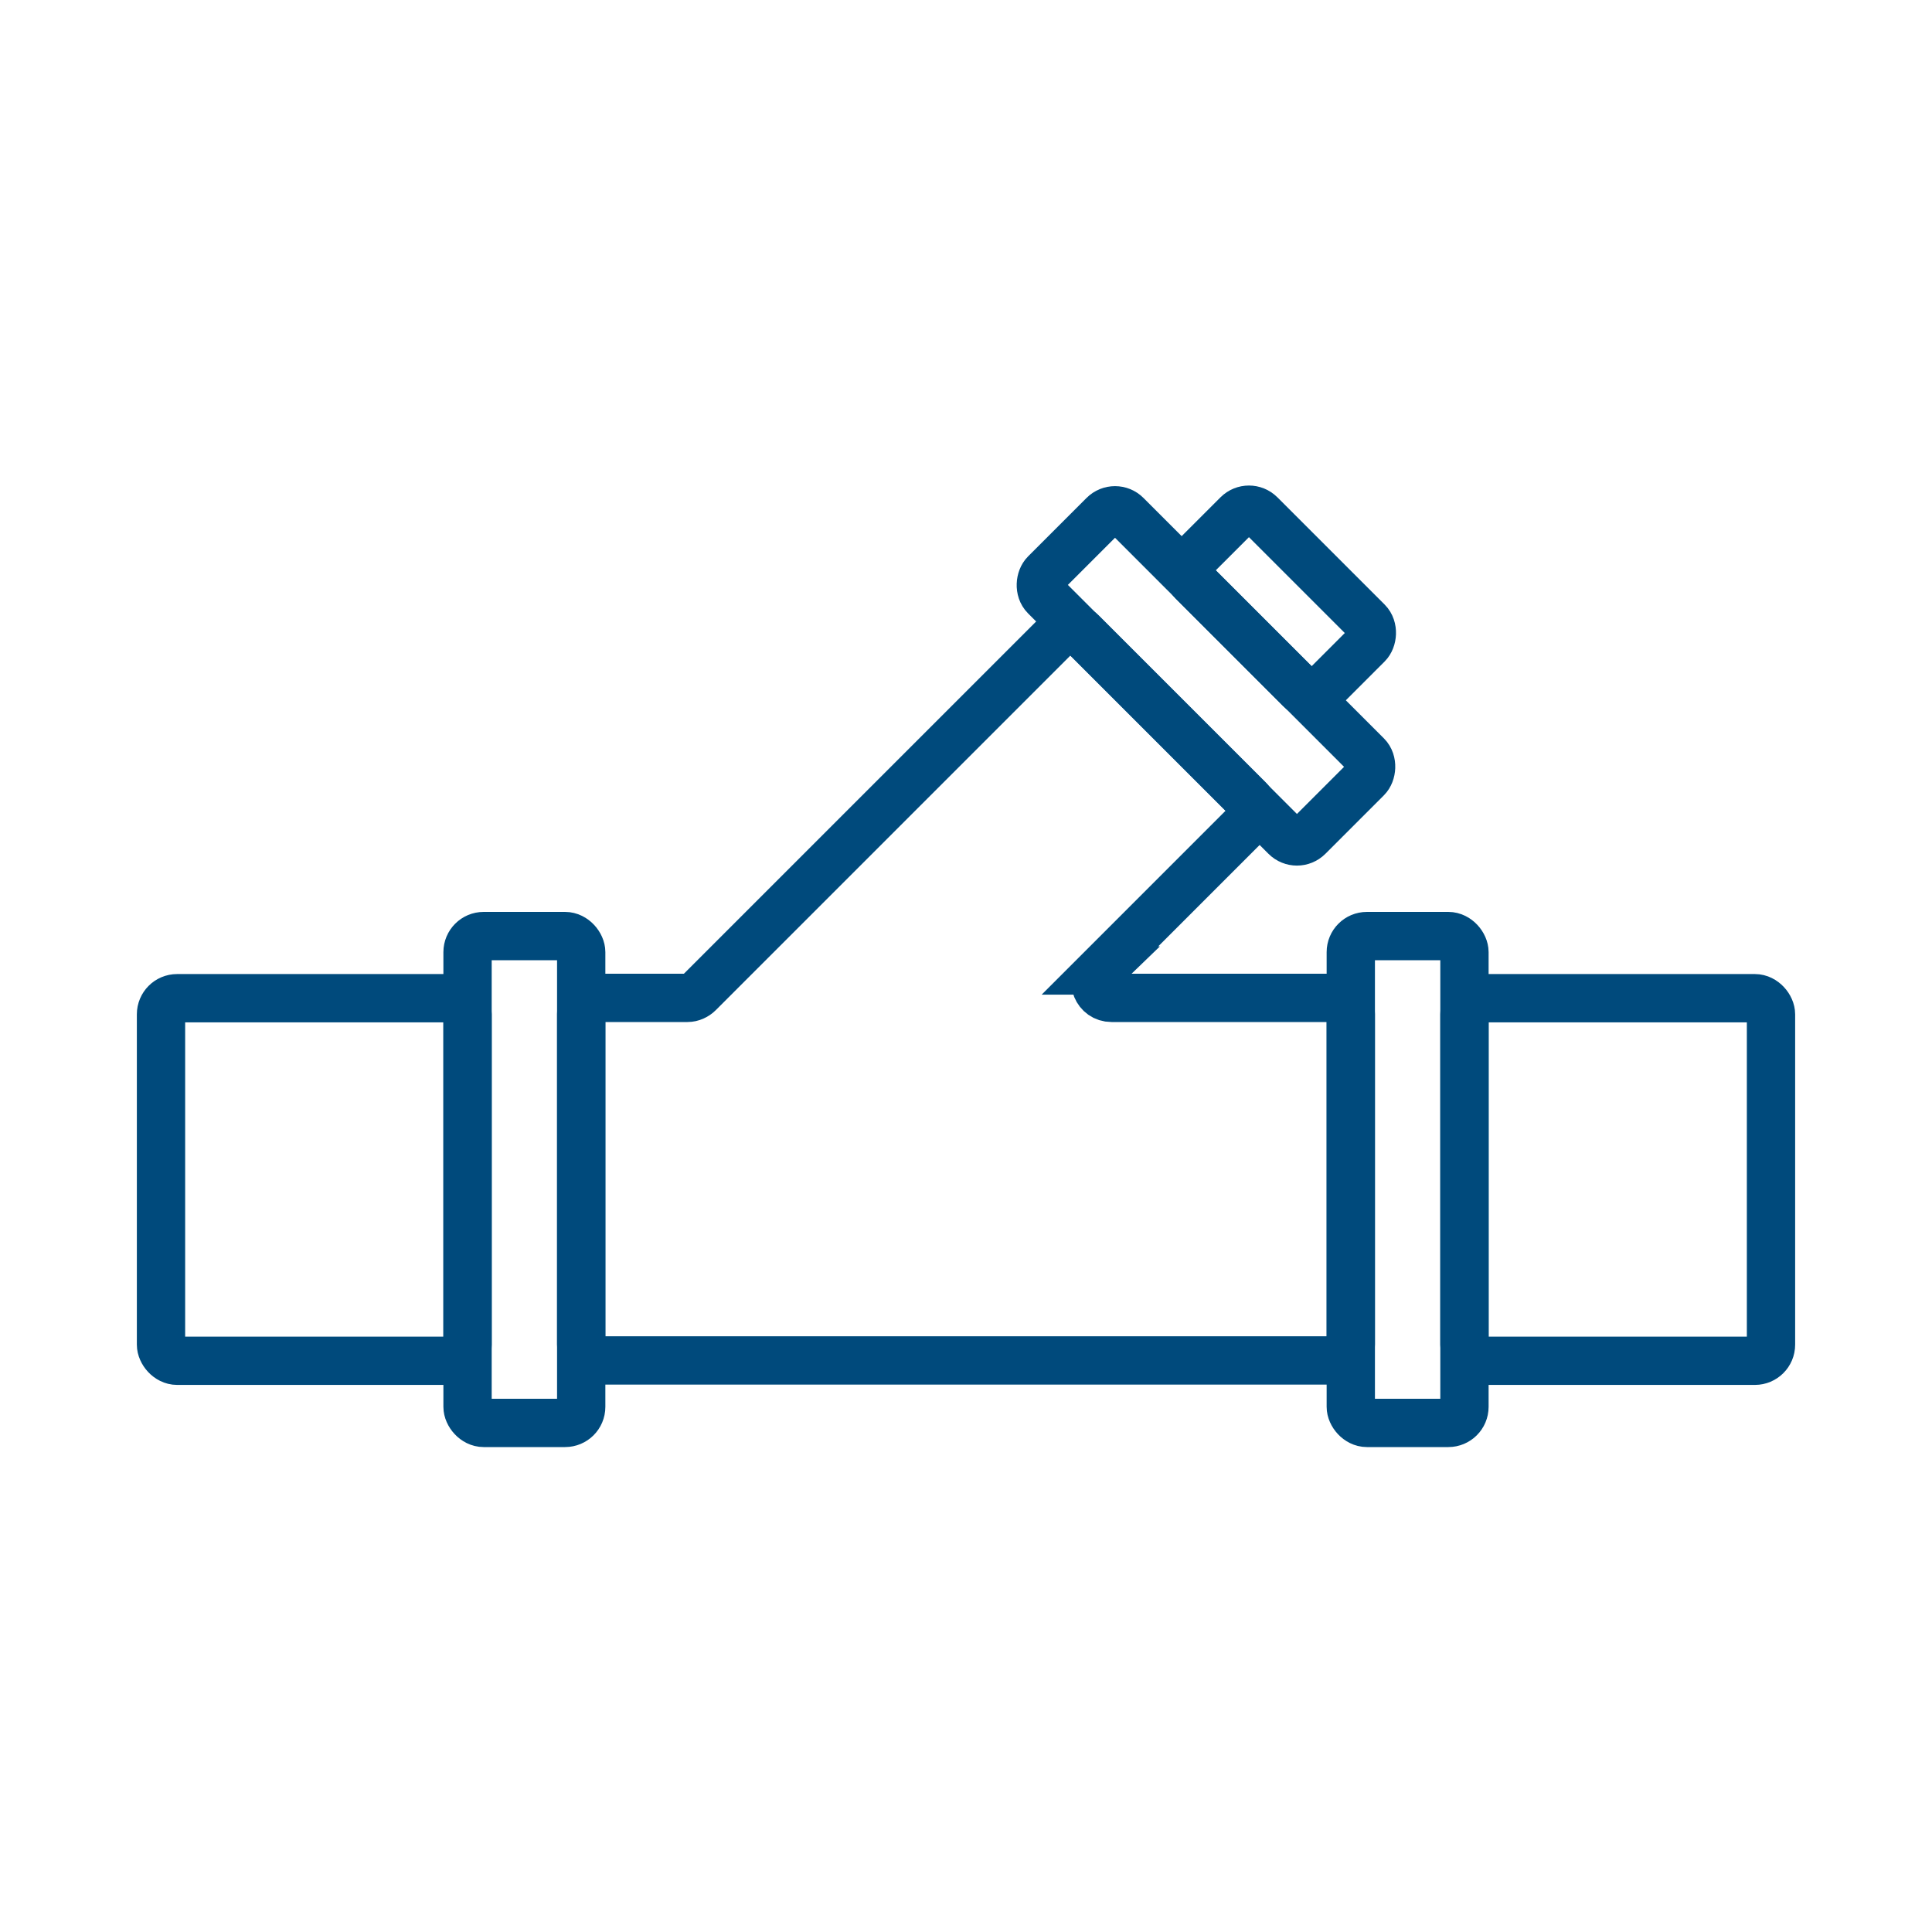
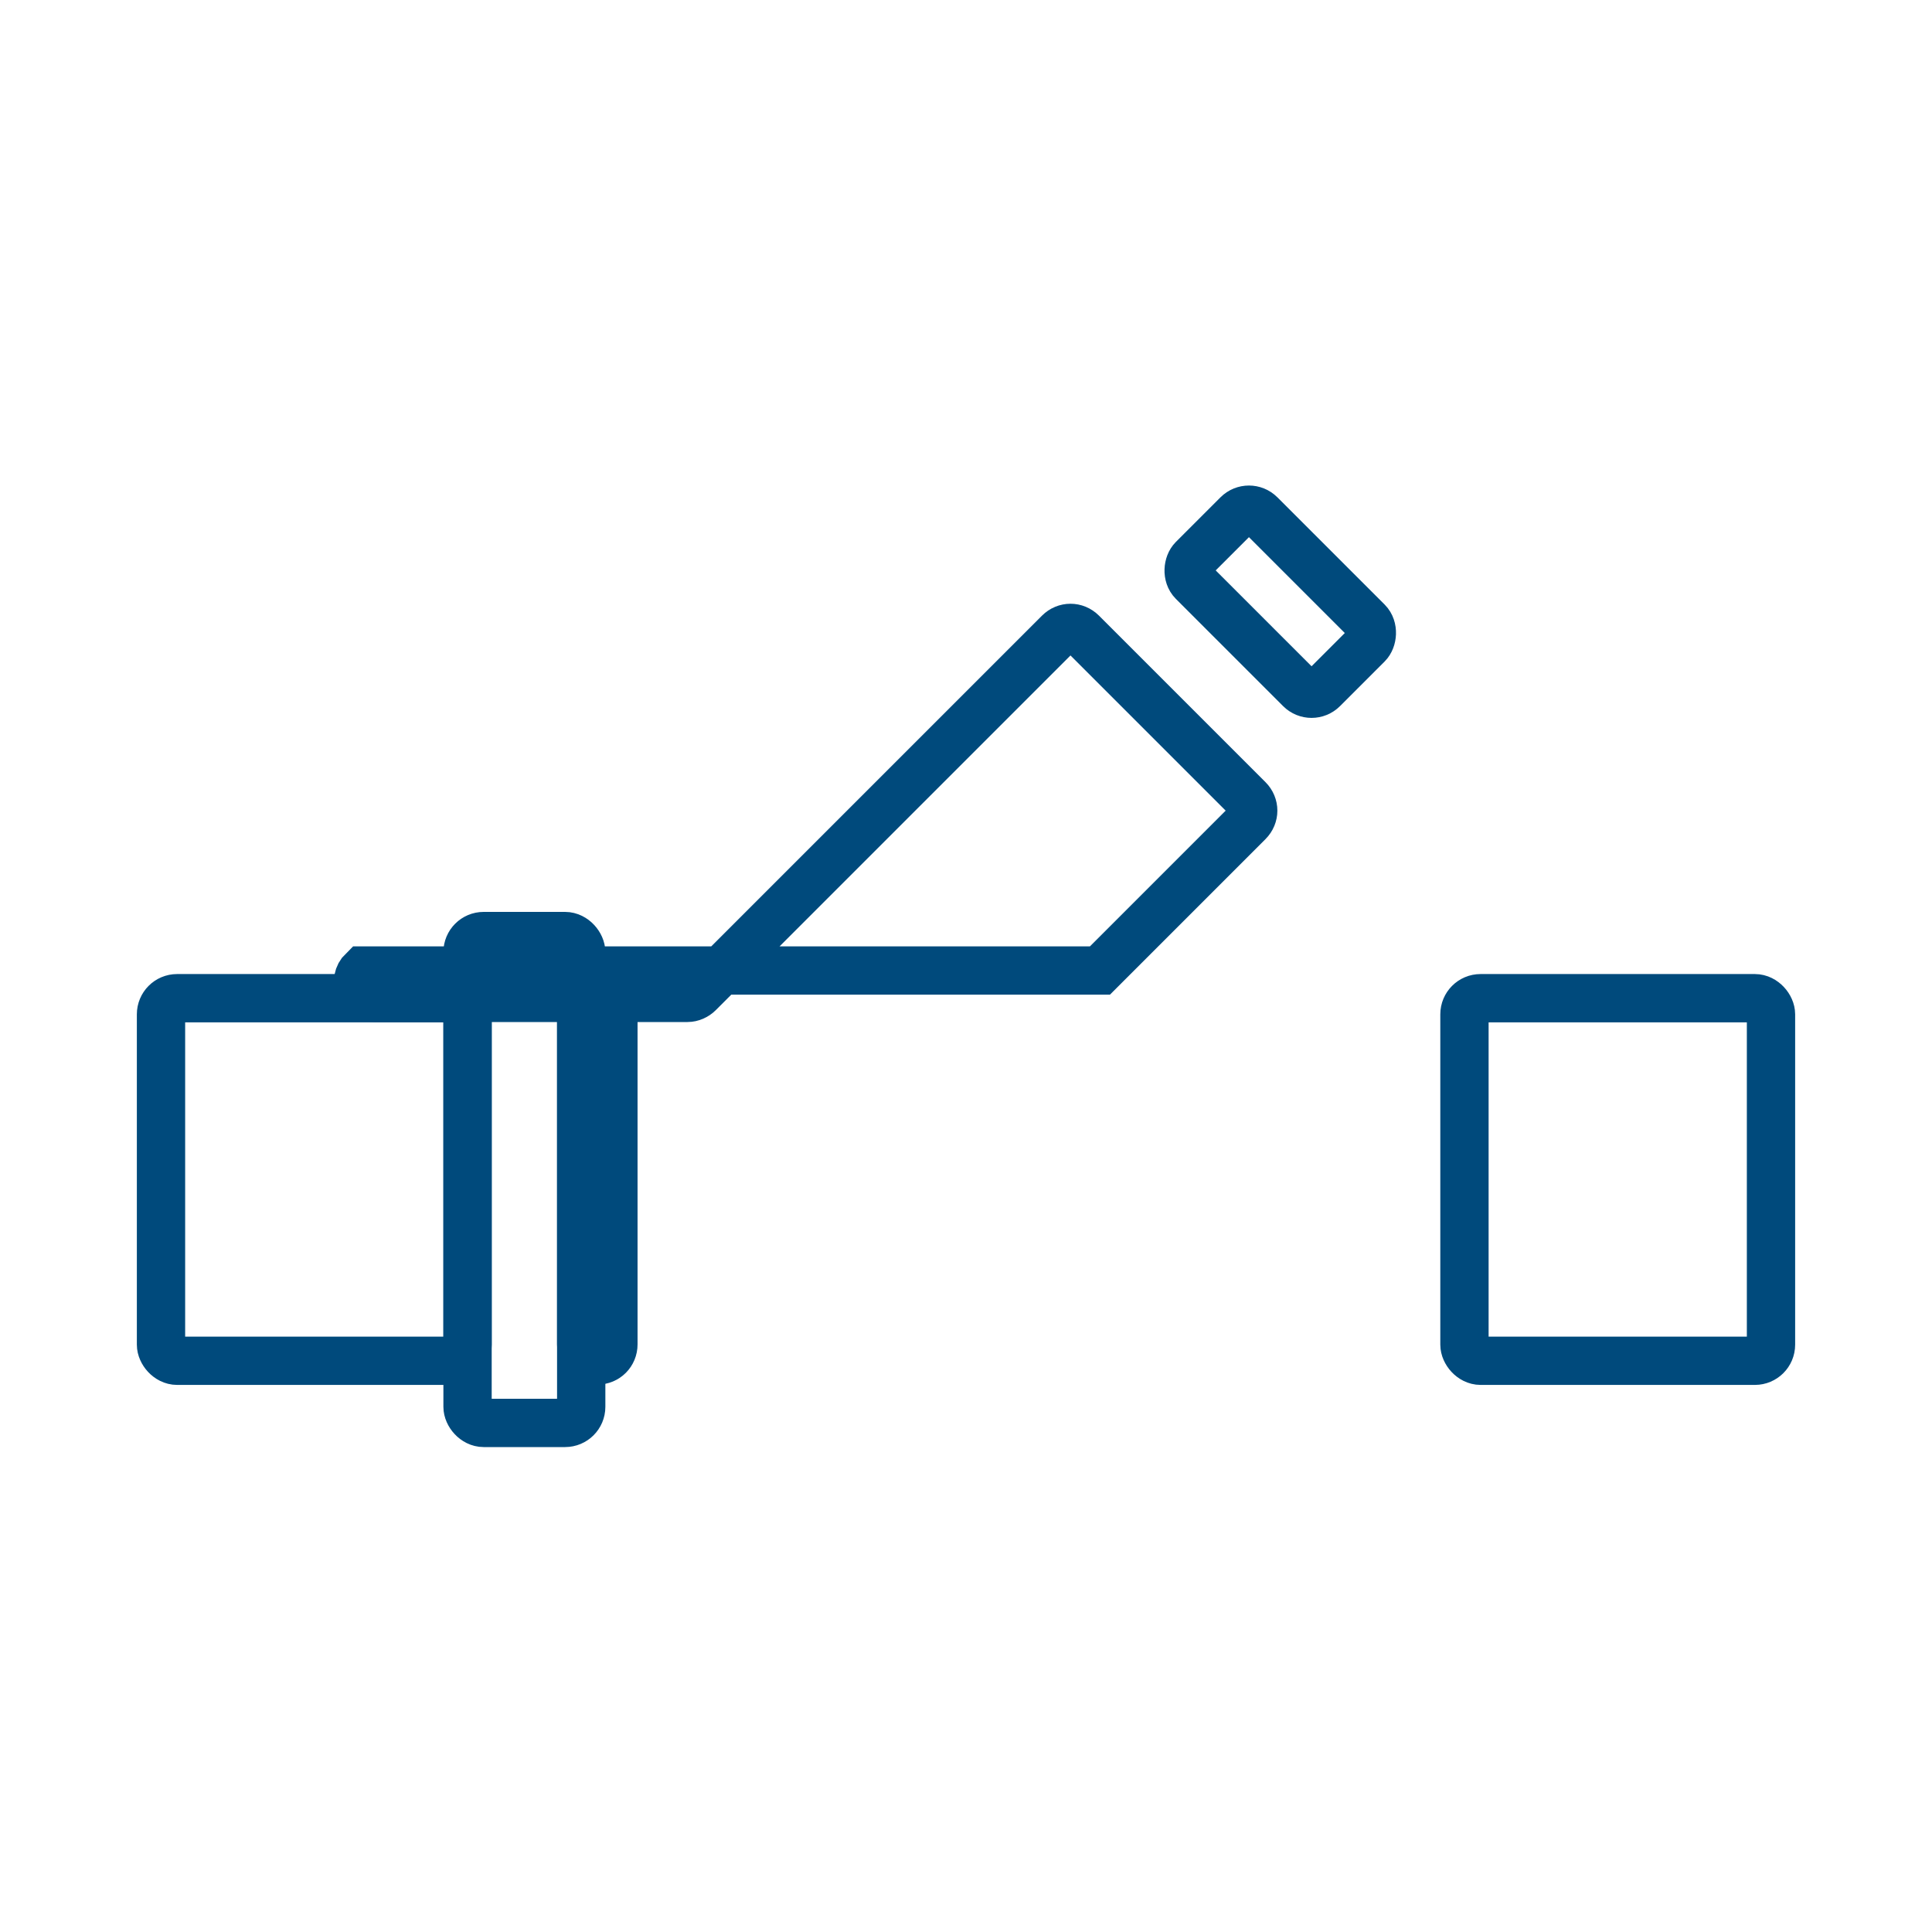
<svg xmlns="http://www.w3.org/2000/svg" id="Layer_2" data-name="Layer 2" viewBox="0 0 60 60">
  <defs>
    <style>
      .cls-1 {
        fill: none;
        stroke: #004a7c;
        stroke-miterlimit: 10;
        stroke-width: 1.5px;
      }
    </style>
  </defs>
  <rect class="cls-1" x="5" y="31" width="9.52" height="11.26" rx=".5" ry=".5" />
  <rect class="cls-1" x="14.52" y="29.07" width="3.53" height="15.12" rx=".5" ry=".5" transform="translate(32.57 73.26) rotate(180)" />
  <rect class="cls-1" x="45.48" y="31" width="9.52" height="11.26" rx=".5" ry=".5" />
-   <rect class="cls-1" x="41.95" y="29.07" width="3.53" height="15.12" rx=".5" ry=".5" transform="translate(87.43 73.26) rotate(180)" />
-   <path class="cls-1" d="m34.16,30.14l4.61-4.61c.2-.2.2-.51,0-.71l-5.17-5.17c-.2-.2-.51-.2-.71,0l-11.19,11.19c-.09.09-.22.15-.35.15h-2.8c-.28,0-.5.22-.5.5v10.26c0,.28.22.5.5.5h22.9c.28,0,.5-.22.5-.5v-10.26c0-.28-.22-.5-.5-.5h-6.93c-.45,0-.67-.54-.35-.85Z" />
-   <rect class="cls-1" x="31.67" y="19.2" width="11.56" height="3.57" rx=".5" ry=".5" transform="translate(25.81 -20.33) rotate(45)" />
+   <path class="cls-1" d="m34.16,30.14l4.61-4.61c.2-.2.2-.51,0-.71l-5.17-5.17c-.2-.2-.51-.2-.71,0l-11.19,11.19c-.09.09-.22.15-.35.15h-2.8c-.28,0-.5.22-.5.5v10.26c0,.28.22.5.5.5c.28,0,.5-.22.5-.5v-10.26c0-.28-.22-.5-.5-.5h-6.93c-.45,0-.67-.54-.35-.85Z" />
  <rect class="cls-1" x="36.91" y="17.2" width="5.71" height="2.96" rx=".5" ry=".5" transform="translate(24.85 -22.64) rotate(45)" />
</svg>